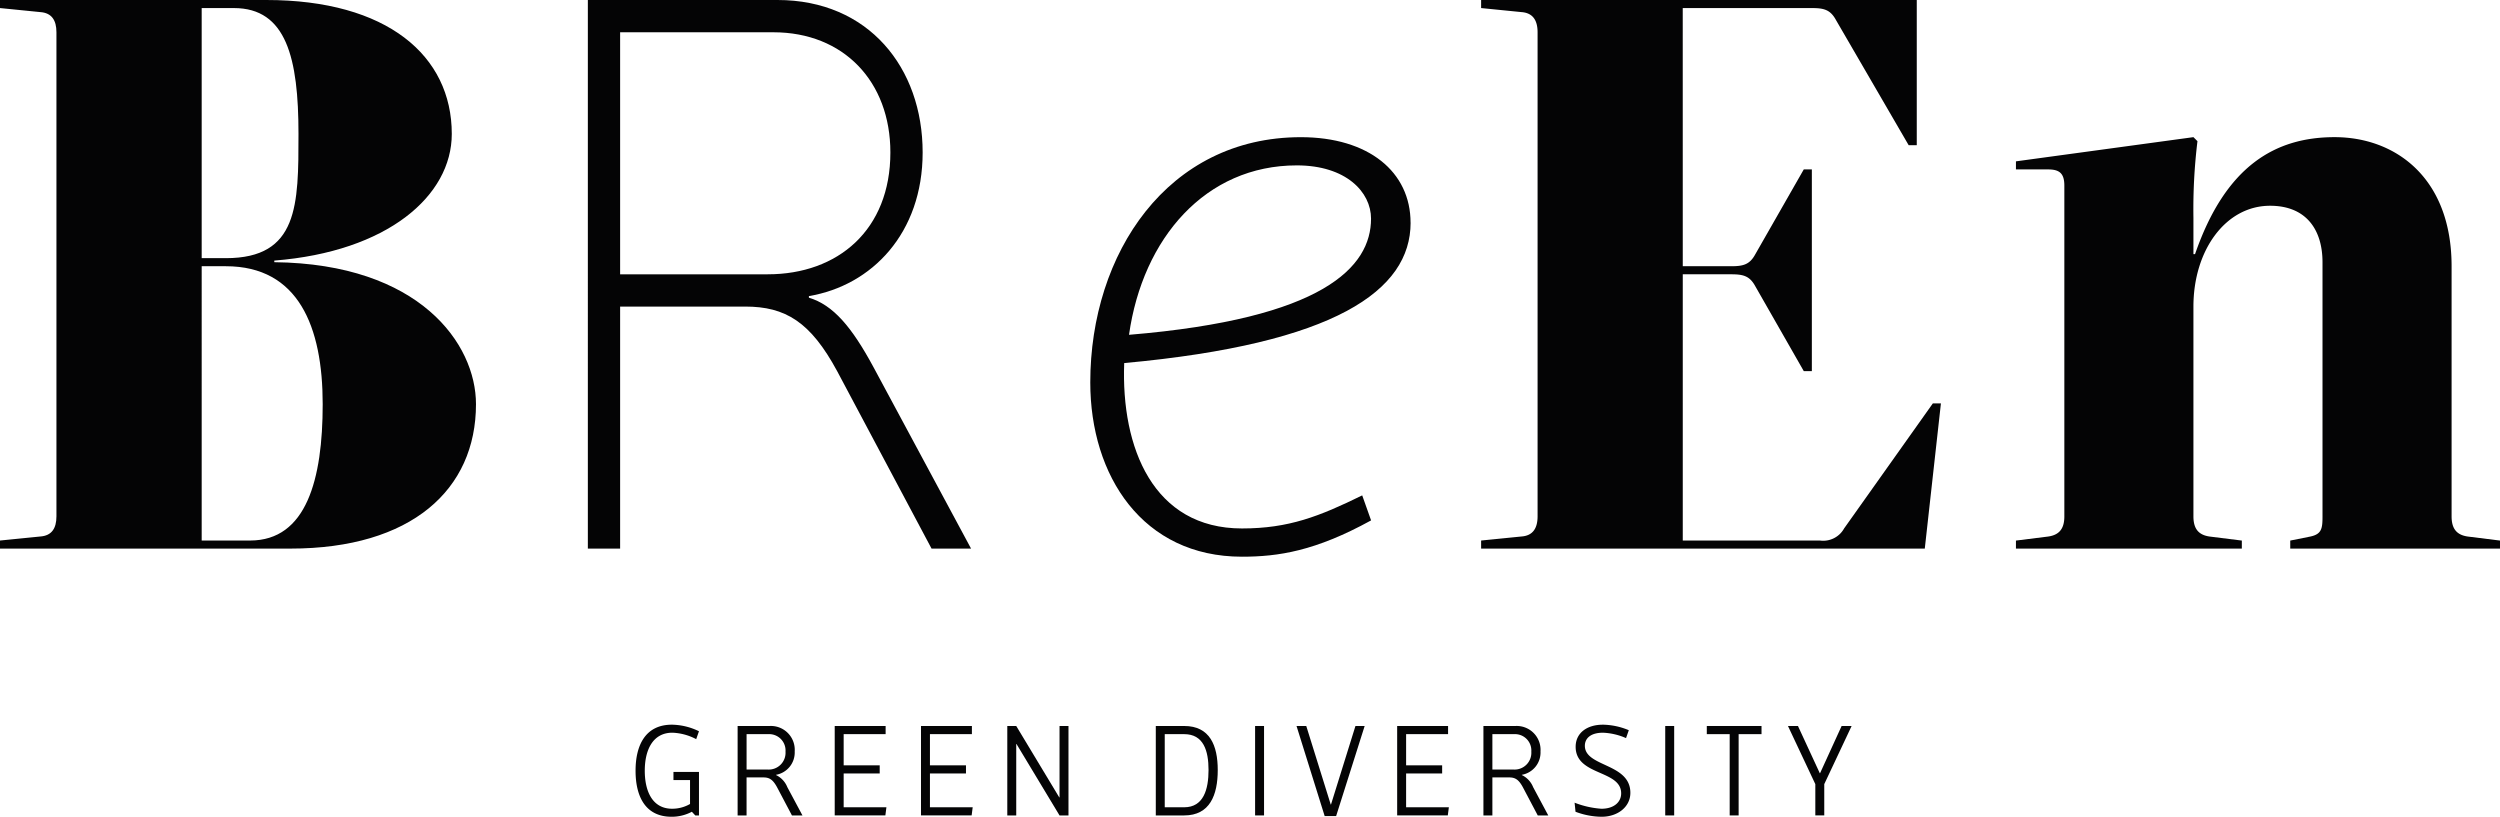
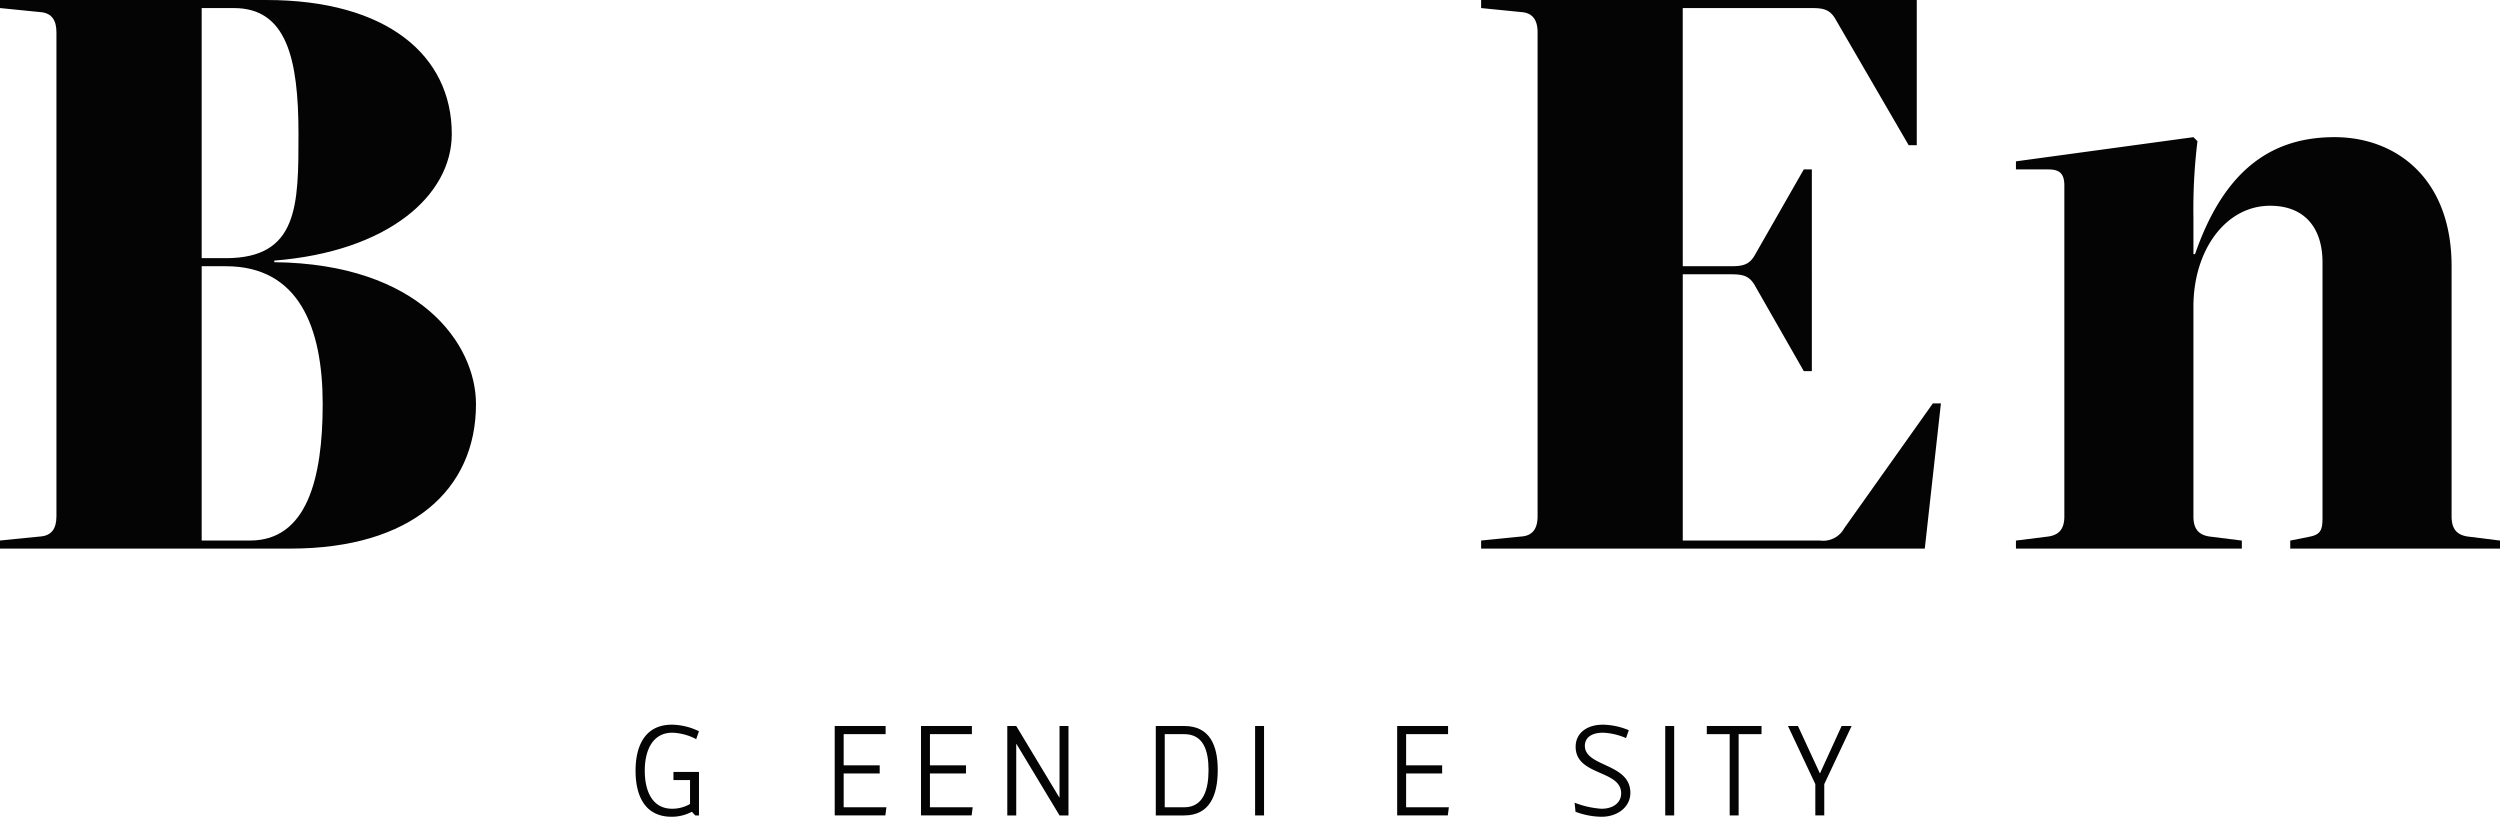
<svg xmlns="http://www.w3.org/2000/svg" id="Group_2" data-name="Group 2" width="354.339" height="115.763" viewBox="0 0 354.339 115.763">
  <defs>
    <clipPath id="clip-path">
      <rect id="Rectangle_3" data-name="Rectangle 3" width="354.339" height="115.763" fill="none" />
    </clipPath>
  </defs>
  <g id="Group_1" data-name="Group 1" clip-path="url(#clip-path)">
    <path id="Path_1" data-name="Path 1" d="M0,77.755V76.612l5.717-.572C7.318,75.926,8,74.9,8,73.182V4.574C8,2.859,7.318,1.83,5.717,1.715L0,1.143V0H37.734c17.152,0,26.3,7.89,26.3,18.982,0,8.8-9.148,16.694-25.156,17.952v.228c20.583.229,28.586,11.549,28.586,20.125,0,12.121-9.148,20.468-26.3,20.468ZM28.586,1.143V36.591h3.43c10.291,0,10.291-7.546,10.291-17.609,0-10.749-1.715-17.838-9.148-17.838Zm0,75.469h6.861c8,0,10.291-8.691,10.291-19.325,0-10.977-3.43-19.553-13.721-19.553h-3.43Z" fill="#040405" />
    <path id="Path_2" data-name="Path 2" d="M225.156,259.163V255.77h-2.349v-1.156h3.617v6.171H225.9l-.485-.522a6.055,6.055,0,0,1-2.871.708c-3.728,0-5.108-2.889-5.108-6.525s1.417-6.525,5.146-6.525a9.023,9.023,0,0,1,3.84.932l-.392,1.119a7.852,7.852,0,0,0-3.374-.914c-2.8,0-3.915,2.48-3.915,5.388s1.081,5.388,3.877,5.388a5.059,5.059,0,0,0,2.535-.671" transform="translate(-127.354 -145.208)" fill="#040405" />
-     <path id="Path_3" data-name="Path 3" d="M257.8,255.325a3.228,3.228,0,0,1,1.6,1.715l2.144,4.008h-1.491l-2.125-4.027c-.578-1.044-1.063-1.361-1.92-1.361h-2.386v5.388h-1.268V248.371h4.549a3.38,3.38,0,0,1,3.542,3.6,3.213,3.213,0,0,1-2.647,3.319Zm-4.176-.783h2.964a2.381,2.381,0,0,0,2.554-2.535,2.319,2.319,0,0,0-2.442-2.479h-3.076Z" transform="translate(-147.807 -145.472)" fill="#040405" />
    <path id="Path_4" data-name="Path 4" d="M292.781,249.527h-5.947v4.418h5.108V255.1h-5.108v4.791h6.059l-.149,1.156h-7.178V248.371h7.215Z" transform="translate(-167.257 -145.472)" fill="#040405" />
    <path id="Path_5" data-name="Path 5" d="M322.3,249.527h-5.947v4.418h5.108V255.1h-5.108v4.791h6.059l-.149,1.156h-7.178V248.371H322.3Z" transform="translate(-184.547 -145.472)" fill="#040405" />
    <path id="Path_6" data-name="Path 6" d="M345.874,250.925v10.123h-1.268V248.371h1.268l6.1,10.123h.037V248.371h1.268v12.677h-1.268l-6.1-10.123Z" transform="translate(-201.837 -145.472)" fill="#040405" />
    <path id="Path_7" data-name="Path 7" d="M395.411,261.048V248.371h4.027c3.635,0,4.754,2.759,4.754,6.245,0,3.542-1.119,6.432-4.754,6.432Zm1.268-11.521v10.365h2.759c2.74,0,3.449-2.535,3.449-5.276s-.708-5.089-3.449-5.089Z" transform="translate(-231.594 -145.472)" fill="#040405" />
    <rect id="Rectangle_1" data-name="Rectangle 1" width="1.268" height="12.677" transform="translate(177.892 102.899)" fill="#040405" />
-     <path id="Path_8" data-name="Path 8" d="M451.911,248.371h1.305l-4.045,12.77h-1.622l-3.99-12.77h1.38l3.468,11.13h.037Z" transform="translate(-259.795 -145.472)" fill="#040405" />
    <path id="Path_9" data-name="Path 9" d="M485.2,249.527h-5.947v4.418h5.108V255.1h-5.108v4.791h6.059l-.15,1.156h-7.177V248.371H485.2Z" transform="translate(-279.957 -145.472)" fill="#040405" />
-     <path id="Path_10" data-name="Path 10" d="M512.946,255.325a3.229,3.229,0,0,1,1.6,1.715l2.144,4.008H515.2l-2.125-4.027c-.577-1.044-1.063-1.361-1.92-1.361H508.77v5.388H507.5V248.371h4.549a3.381,3.381,0,0,1,3.542,3.6,3.213,3.213,0,0,1-2.647,3.319Zm-4.176-.783h2.964a2.381,2.381,0,0,0,2.554-2.535,2.319,2.319,0,0,0-2.442-2.479H508.77Z" transform="translate(-297.246 -145.472)" fill="#040405" />
    <path id="Path_11" data-name="Path 11" d="M542.683,247.921a9.876,9.876,0,0,1,3.691.783l-.392,1.119a9.055,9.055,0,0,0-3.263-.764c-1.846,0-2.573.876-2.573,1.846,0,3.038,6.45,2.442,6.45,6.674,0,1.994-1.789,3.393-4.082,3.393a10.764,10.764,0,0,1-3.691-.708l-.131-1.286a12.811,12.811,0,0,0,3.8.858c1.79,0,2.8-.951,2.8-2.181,0-3.355-6.451-2.46-6.451-6.6,0-1.995,1.659-3.132,3.841-3.132" transform="translate(-315.515 -145.208)" fill="#040405" />
    <rect id="Rectangle_2" data-name="Rectangle 2" width="1.268" height="12.677" transform="translate(236.023 102.899)" fill="#040405" />
    <path id="Path_12" data-name="Path 12" d="M588.428,249.527v11.521H587.16V249.527h-3.244v-1.156h7.756v1.156Z" transform="translate(-342.002 -145.472)" fill="#040405" />
    <path id="Path_13" data-name="Path 13" d="M616.232,255.064l3.057-6.693h1.417l-3.878,8.239v4.437h-1.267v-4.437l-3.878-8.239H613.1l3.095,6.693Z" transform="translate(-358.265 -145.472)" fill="#040405" />
-     <path id="Path_14" data-name="Path 14" d="M232.44,42.194c3.43,1.029,6.06,4.116,9.148,9.834l13.836,25.727h-5.6L236.442,52.6c-3.773-6.975-7.318-9.148-13.035-9.148H205.683v34.3h-4.574V0H227.98c12.921,0,20.582,9.605,20.582,21.611,0,11.435-7.2,18.867-16.123,20.354Zm-26.757-3.316h20.925c9.948,0,17.381-6.289,17.381-17.266,0-10.062-6.632-17.037-16.58-17.037H205.683Z" transform="translate(-117.79)" fill="#040405" />
-     <path id="Path_15" data-name="Path 15" d="M418.408,59.041c0,9.605-10.634,17.152-40.593,19.9-.457,12.006,4.116,23.441,16.695,23.441,6.632,0,10.977-1.715,17.038-4.688l1.258,3.545c-7.89,4.345-13.15,5.146-18.3,5.146-14.065,0-21.5-11.435-21.5-24.7,0-18.3,10.977-34.761,29.844-34.761,9.605,0,15.551,4.917,15.551,12.121M378.5,74.935c27.558-2.287,34.3-9.605,34.3-16.466,0-3.773-3.545-7.547-10.52-7.547-12.921,0-21.84,10.291-23.784,24.013" transform="translate(-218.475 -27.481)" fill="#040405" />
    <path id="Path_16" data-name="Path 16" d="M535.281,37.734h6.861c1.715,0,2.63-.229,3.43-1.715l6.861-12.006h1.144V52.6h-1.144l-6.861-12.007c-.8-1.486-1.715-1.715-3.43-1.715h-6.861V76.612H554.72a3.388,3.388,0,0,0,3.43-1.716l12.578-17.723h1.143l-2.287,20.582H506.7V76.612l5.717-.572c1.6-.114,2.286-1.144,2.286-2.859V4.574c0-1.715-.686-2.744-2.286-2.859L506.7,1.143V0h61.747V20.582H567.3L557.007,2.859c-.8-1.486-1.715-1.715-3.43-1.715h-18.3Z" transform="translate(-296.773)" fill="#040405" />
    <path id="Path_17" data-name="Path 17" d="M715.408,47.492a79.474,79.474,0,0,0-.572,10.863V63.5h.229c4.345-12.578,11.435-16.58,19.782-16.58,8.576,0,16.58,5.717,16.58,18.3v35.447c0,1.715.687,2.63,2.287,2.859l4.573.572v1.143h-29.73v-1.143l2.859-.572c1.6-.343,1.715-1.144,1.715-2.859V64.644c0-4.574-2.287-8-7.432-8-6.289,0-10.863,6.289-10.863,14.293v29.73c0,1.715.686,2.63,2.287,2.859l4.573.572v1.143H689.68v-1.143l4.573-.572c1.6-.229,2.287-1.144,2.287-2.859V53.781c0-1.715-.686-2.287-2.287-2.287H689.68V50.35l25.156-3.43Z" transform="translate(-403.949 -27.481)" fill="#040405" />
  </g>
</svg>